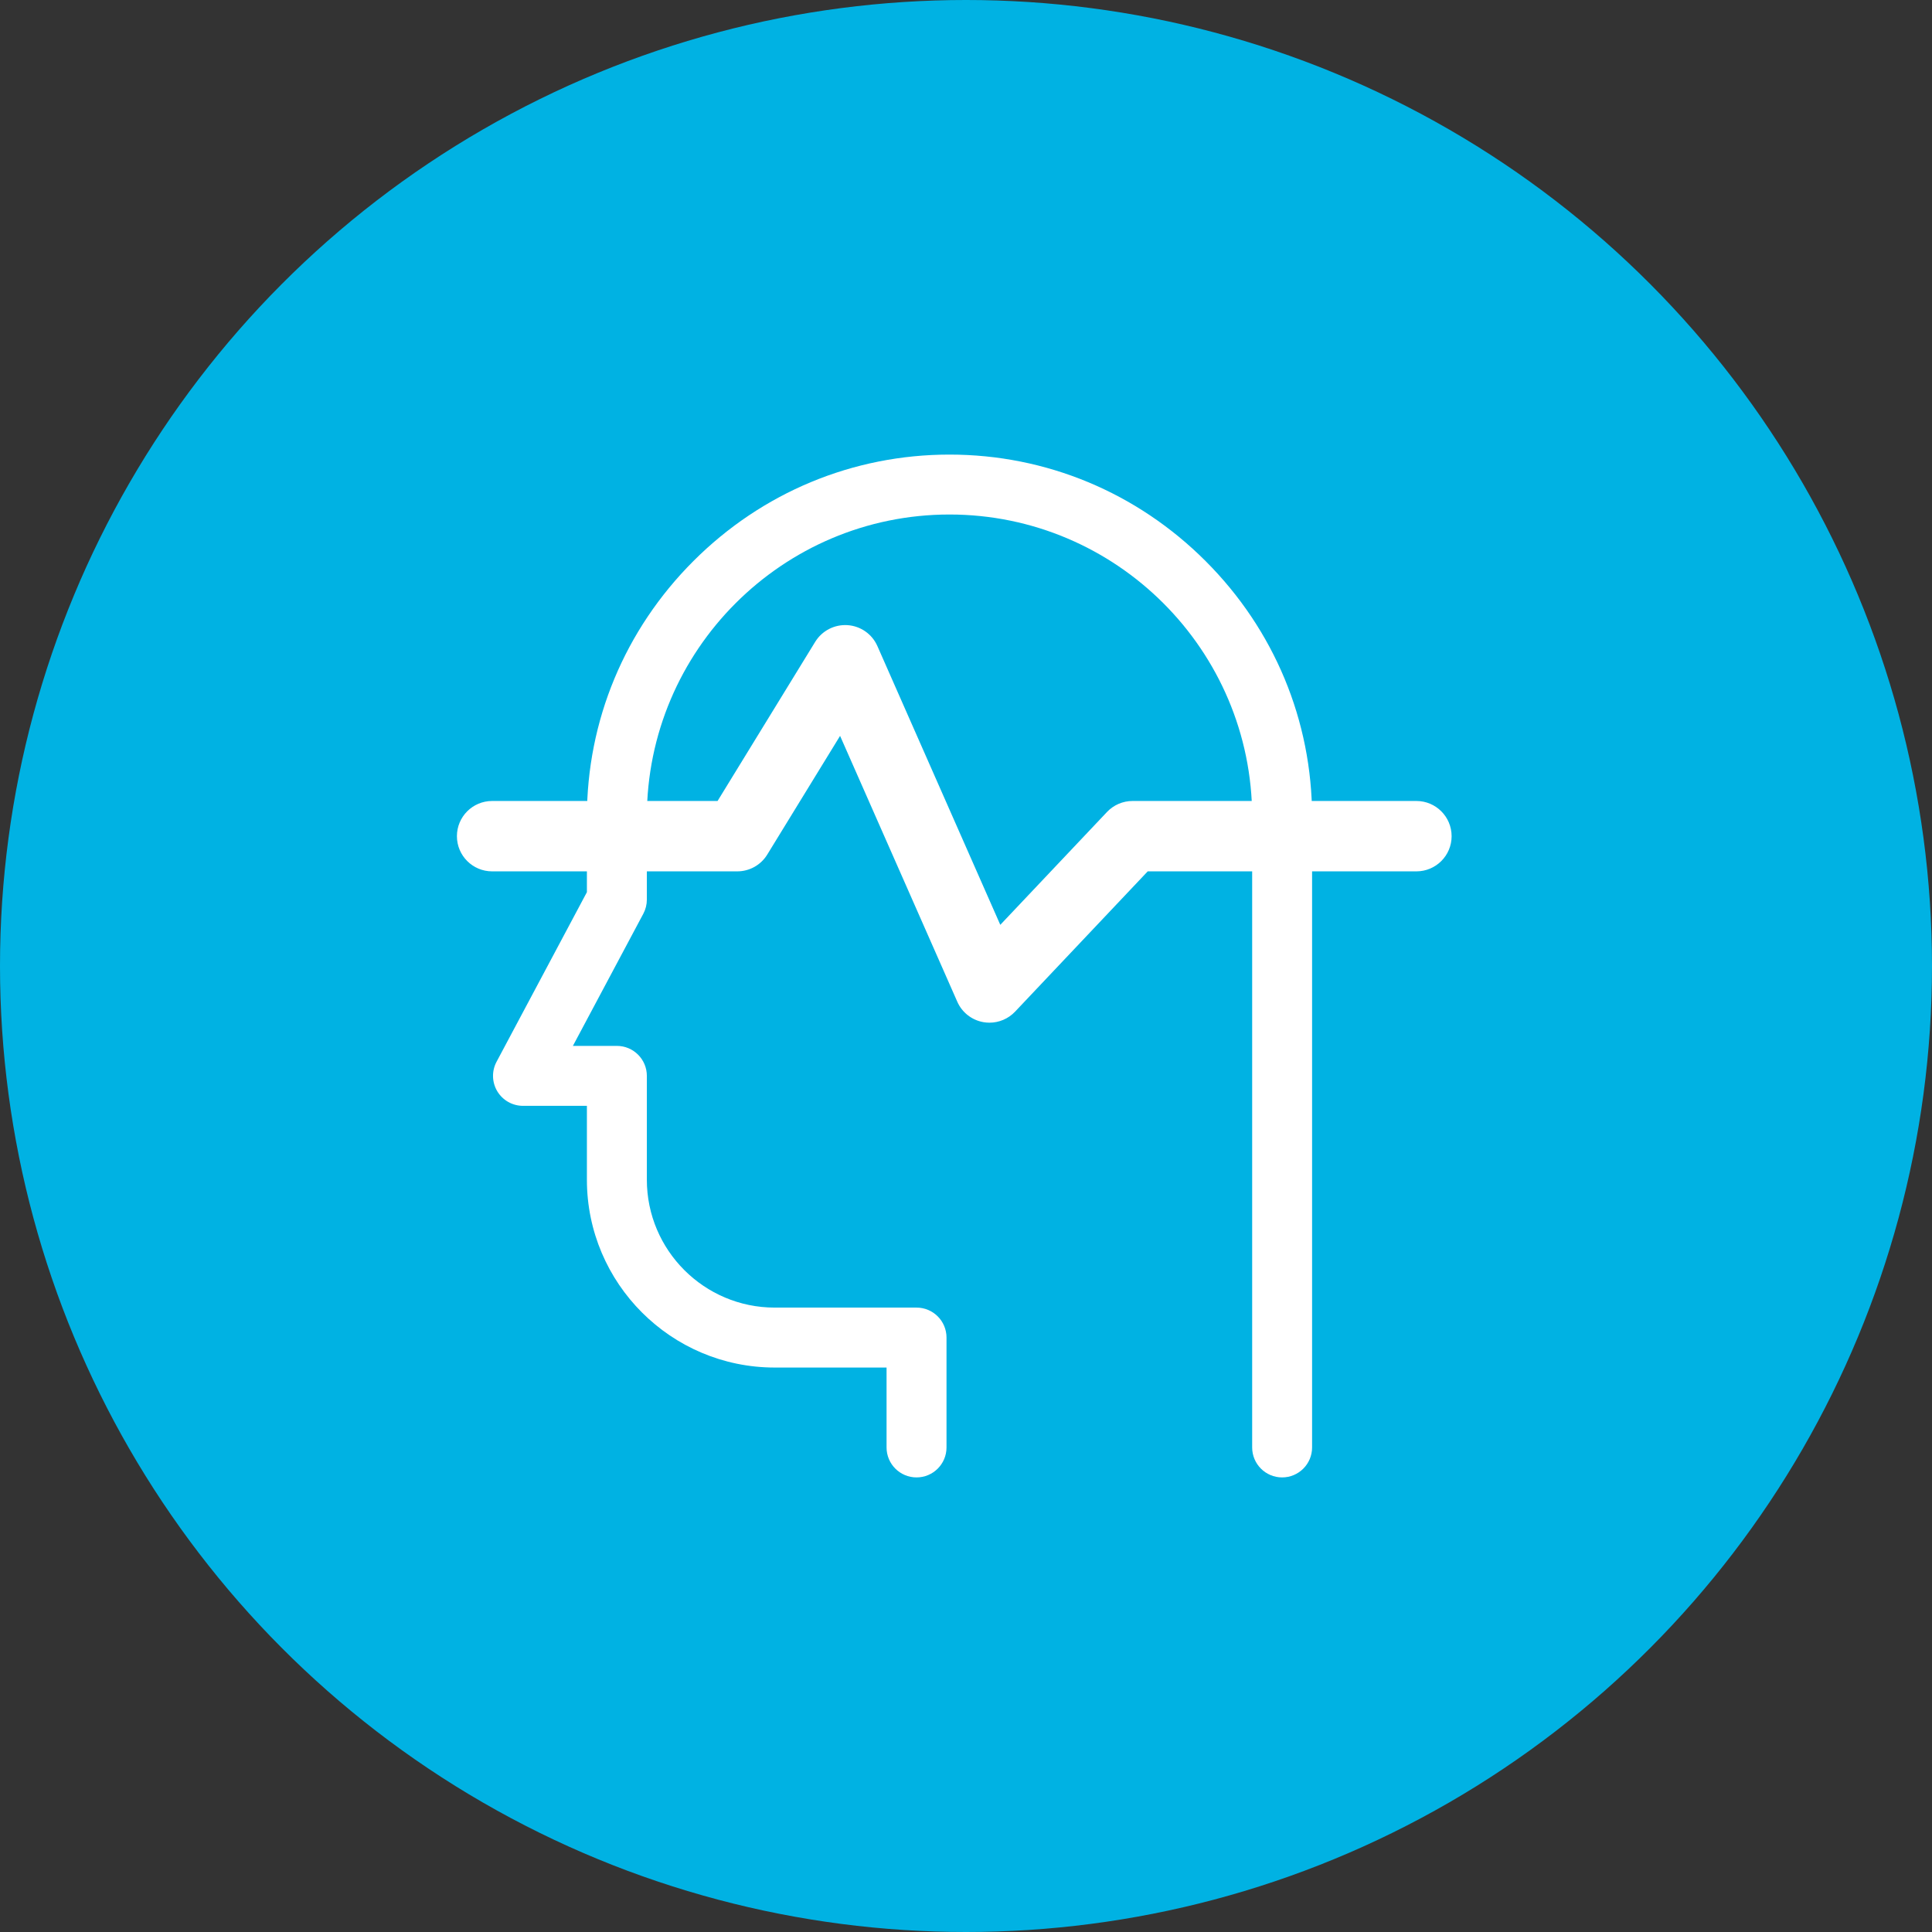
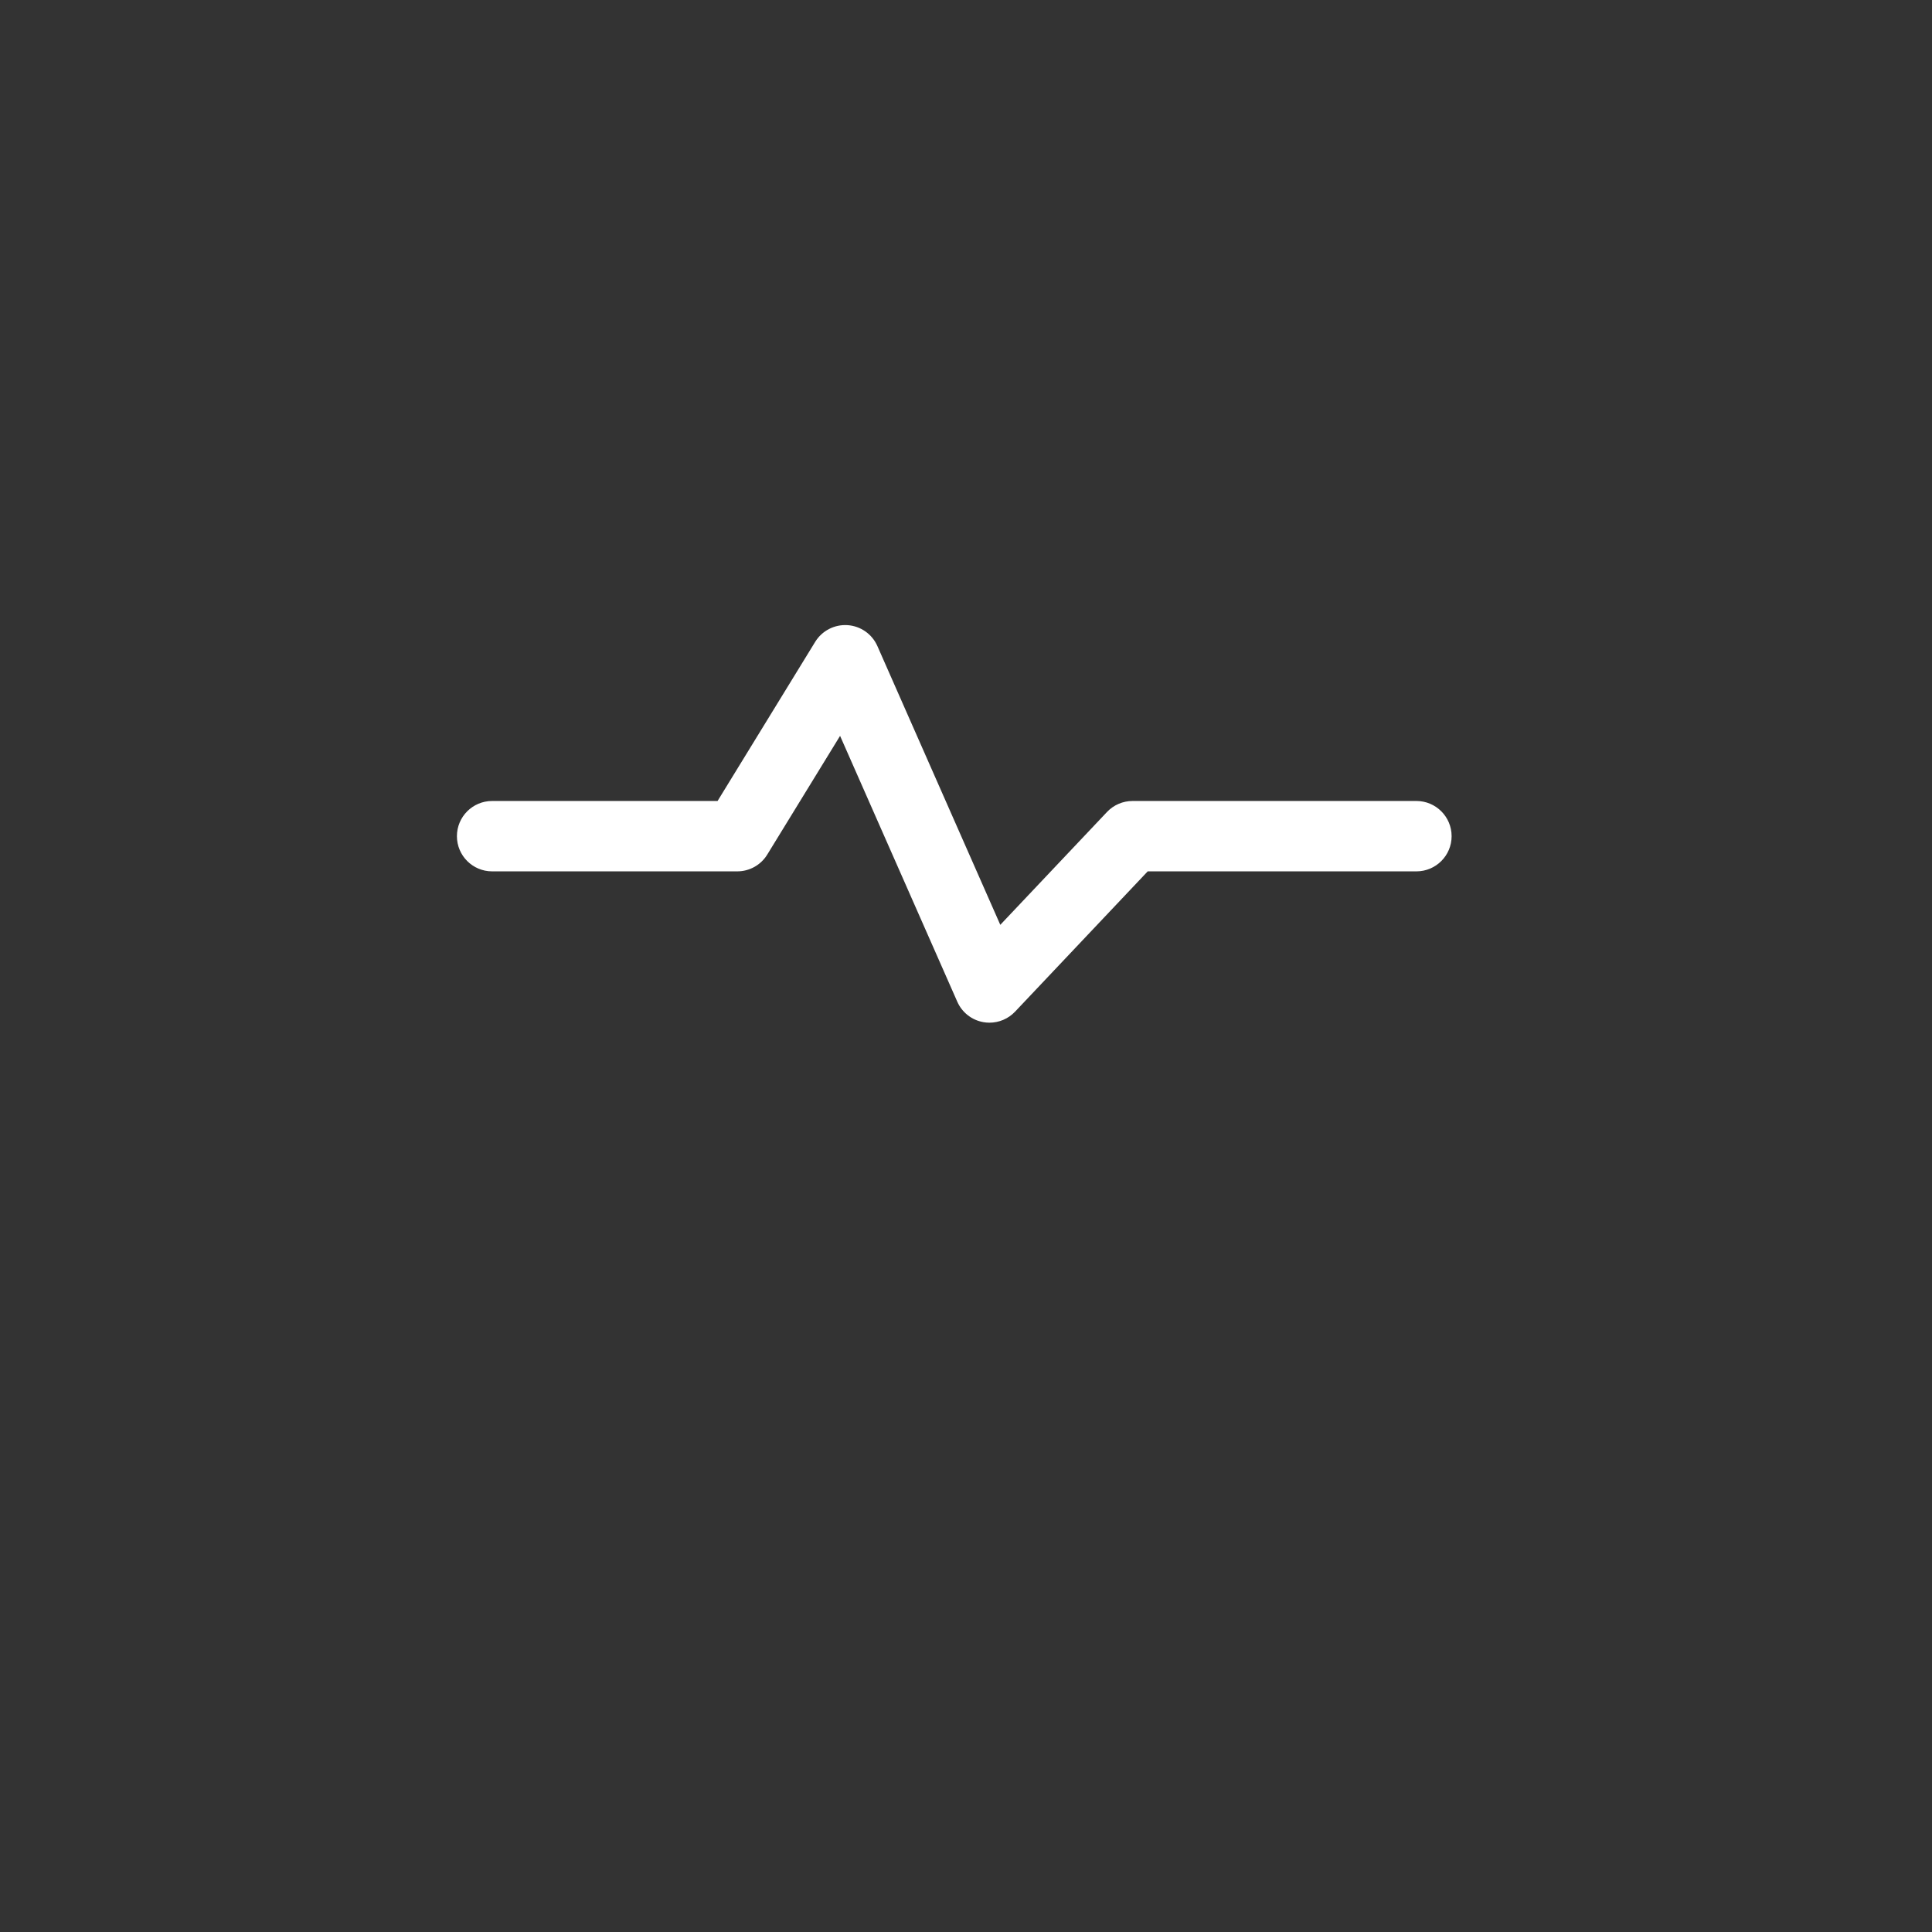
<svg xmlns="http://www.w3.org/2000/svg" width="68" height="68" viewBox="0 0 68 68" fill="none">
  <rect x="0" y="0" width="68" height="68" fill="#333333" stroke="none" />
-   <circle cx="34" cy="34" r="34" fill="#00B2E3" />
-   <path d="M42.433 19.748C40.016 17.331 36.815 16 33.419 16C30.023 16 26.822 17.331 24.405 19.748C21.988 22.165 20.657 25.366 20.657 28.762V31.401L17.477 37.371C17.302 37.698 17.313 38.093 17.503 38.41C17.694 38.727 18.037 38.922 18.407 38.922H20.657V41.523C20.657 45.168 23.622 48.133 27.267 48.133H31.204V50.945C31.204 51.528 31.677 52 32.259 52C32.842 52 33.314 51.528 33.314 50.945V47.078C33.314 46.496 32.842 46.023 32.259 46.023H27.267C24.786 46.023 22.767 44.005 22.767 41.523V37.867C22.767 37.285 22.295 36.812 21.712 36.812H20.164L22.643 32.16C22.724 32.008 22.767 31.837 22.767 31.664V28.762C22.767 22.888 27.545 18.109 33.419 18.109C39.293 18.109 44.072 22.888 44.072 28.762V50.945C44.072 51.528 44.544 52 45.126 52C45.709 52 46.181 51.528 46.181 50.945V28.762C46.181 25.366 44.85 22.165 42.433 19.748Z" fill="white" />
  <path d="M49.853 28.192H39.862C39.521 28.192 39.196 28.332 38.962 28.58L35.207 32.551L30.881 22.739C30.695 22.317 30.291 22.034 29.831 22.003C29.374 21.973 28.933 22.198 28.692 22.591L25.256 28.192H17.321C16.637 28.192 16.082 28.747 16.082 29.431C16.082 30.115 16.637 30.669 17.321 30.669H25.949C26.38 30.669 26.78 30.446 27.005 30.078L29.568 25.9L33.693 35.256C33.86 35.636 34.206 35.906 34.615 35.977C34.685 35.989 34.756 35.995 34.826 35.995C35.163 35.995 35.49 35.857 35.726 35.608L40.396 30.669H49.853C50.537 30.669 51.092 30.115 51.092 29.431C51.092 28.747 50.537 28.192 49.853 28.192Z" fill="white" />
</svg>